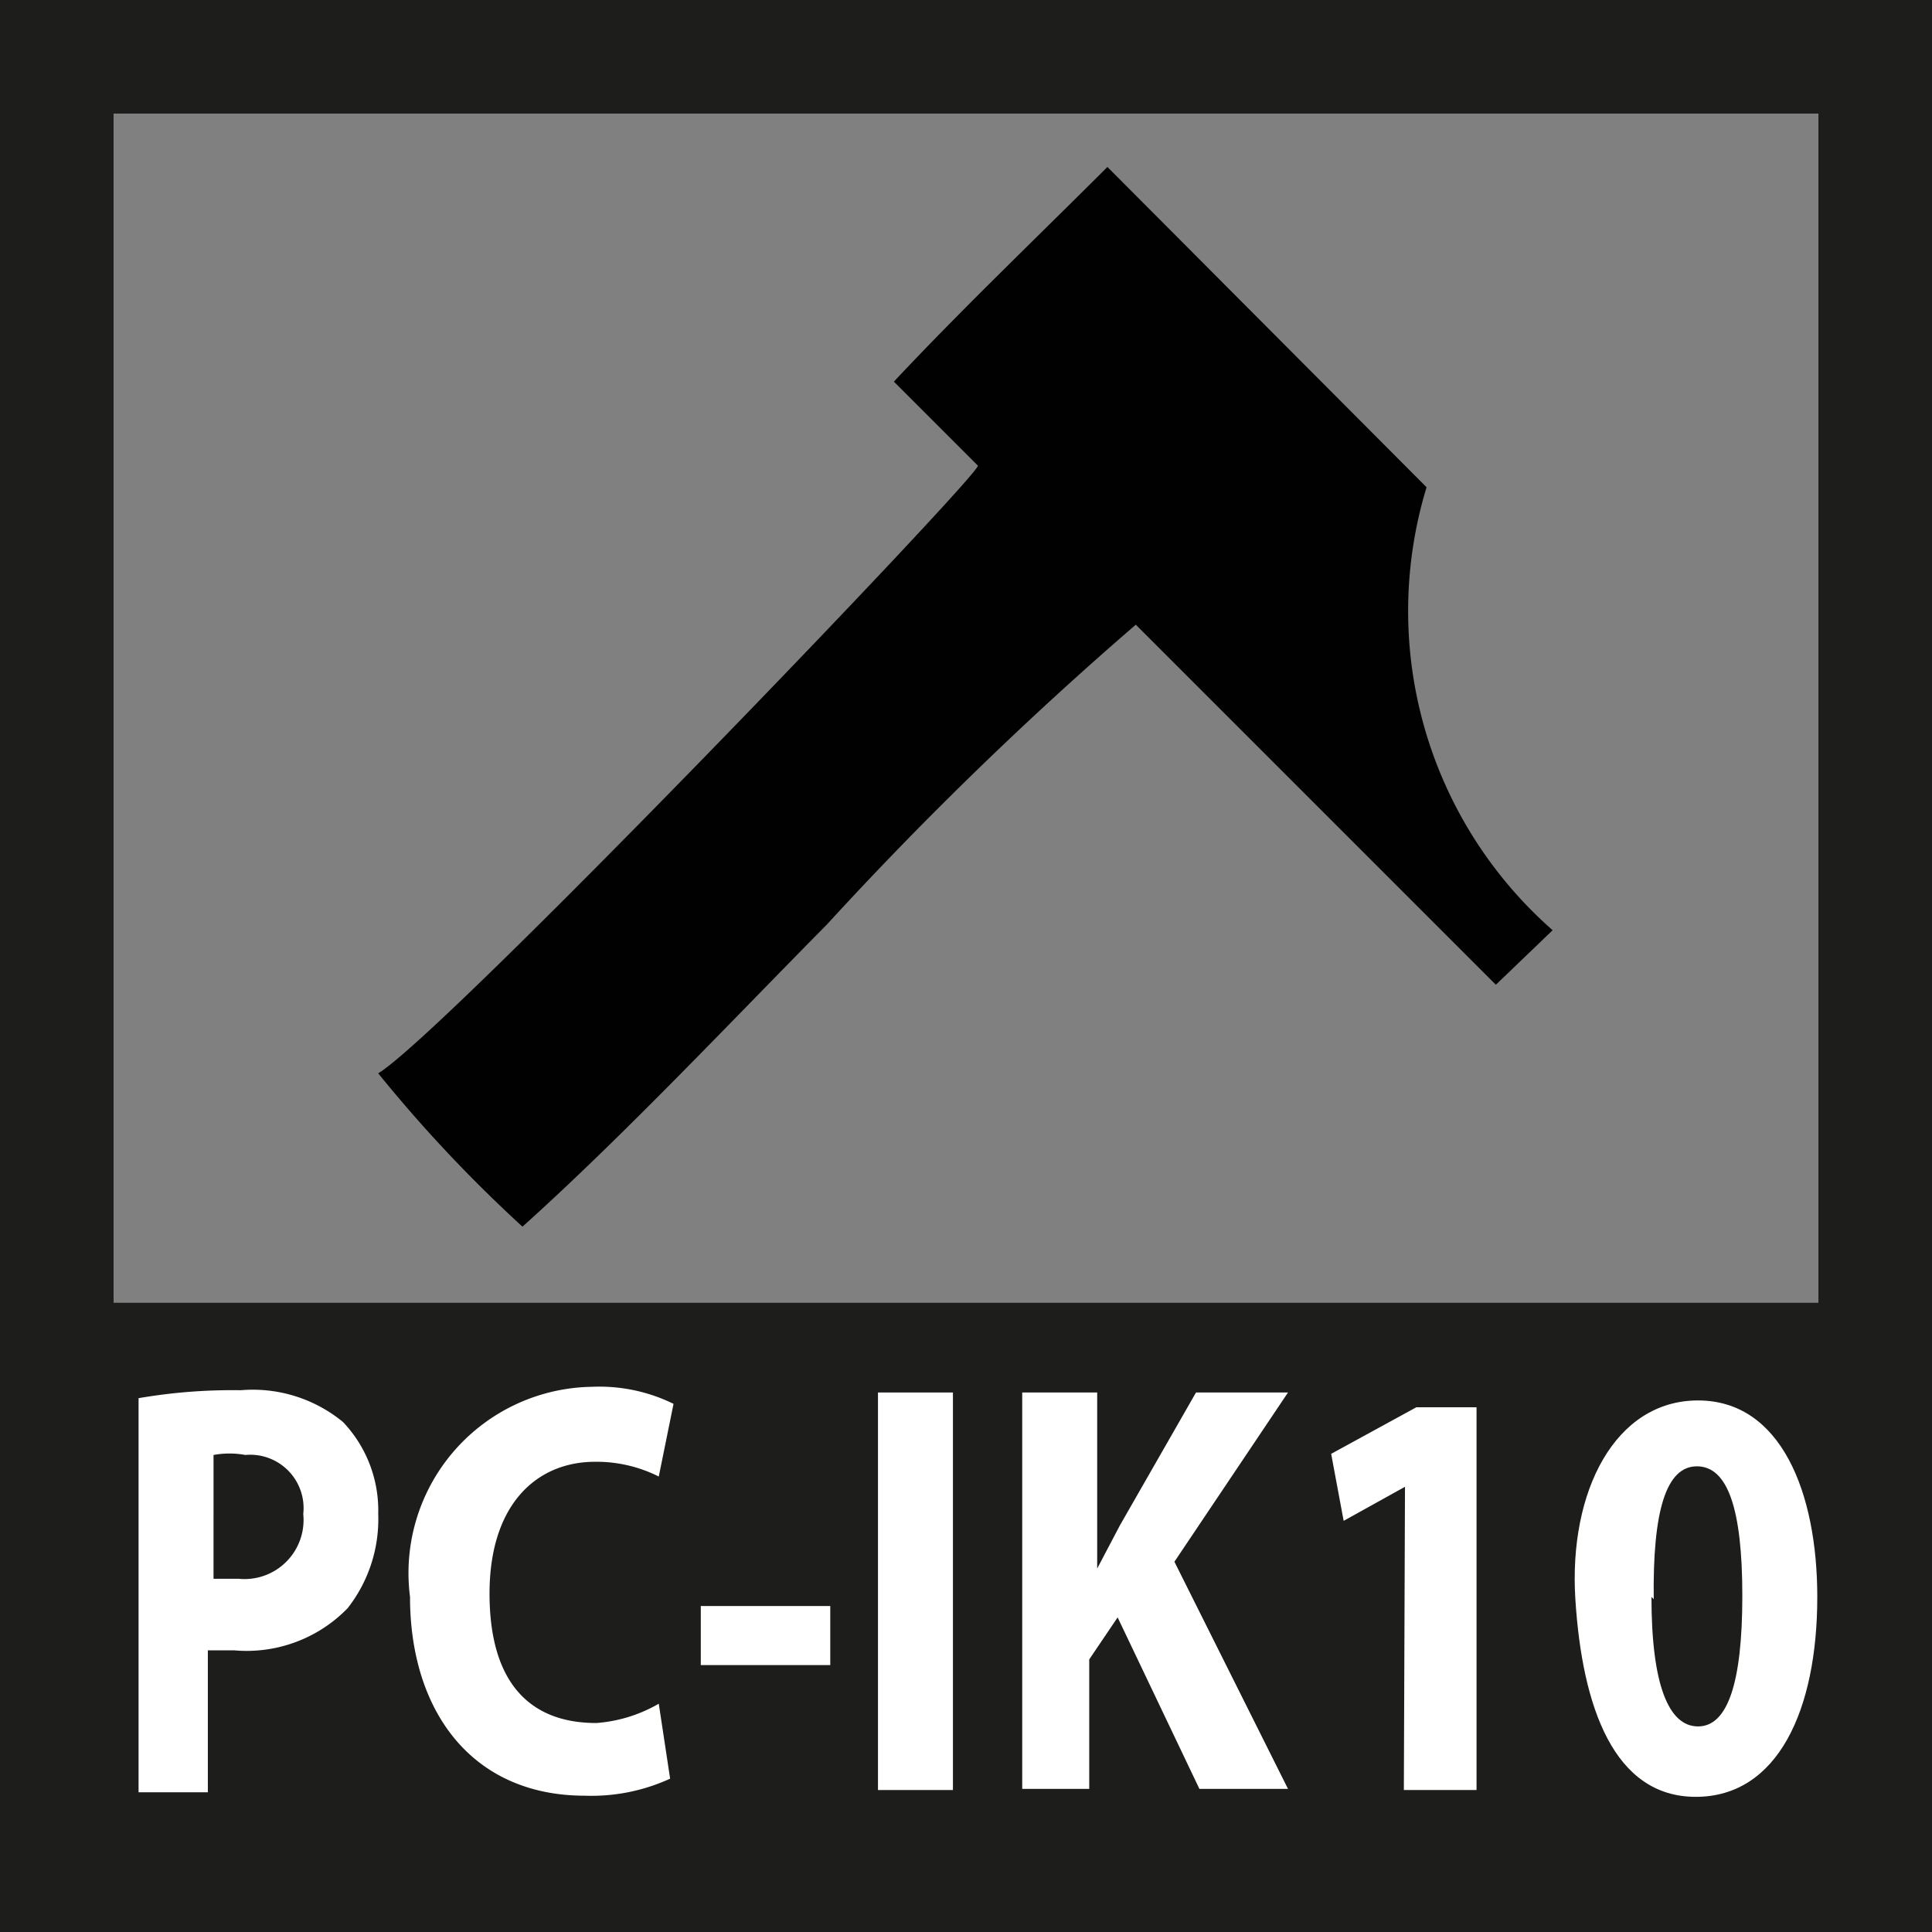
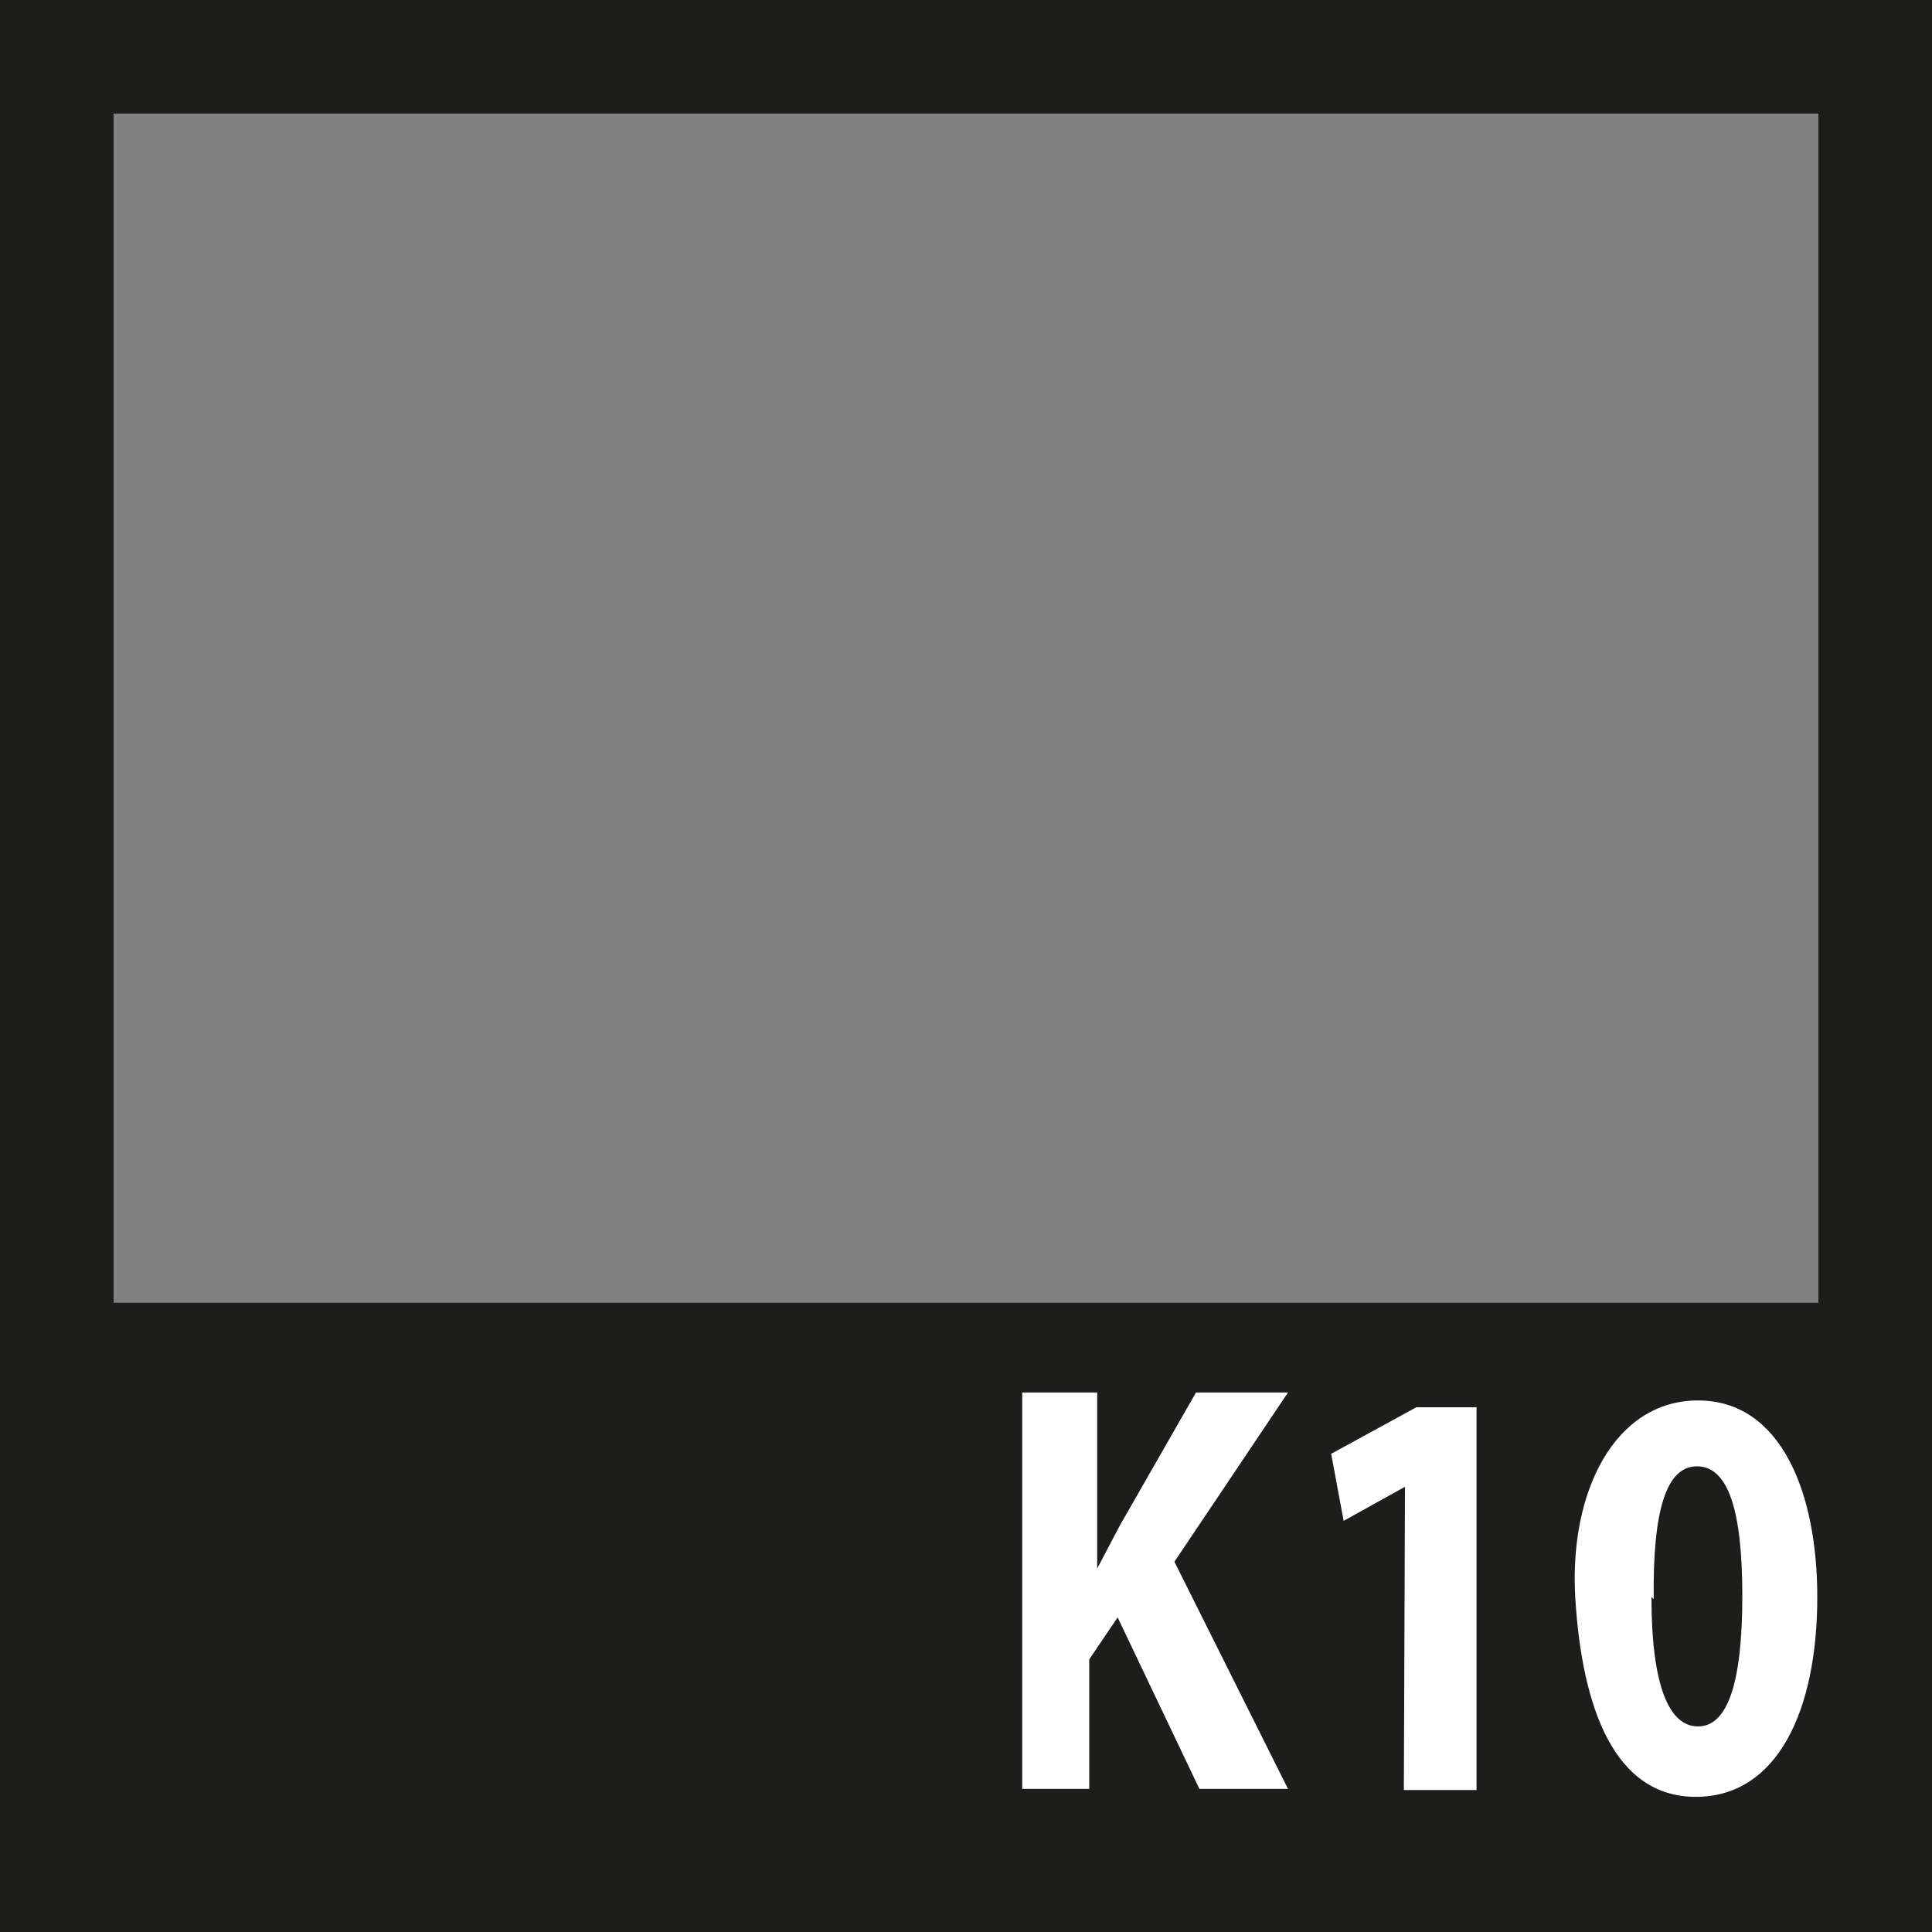
<svg xmlns="http://www.w3.org/2000/svg" id="Vrstva_1" data-name="Vrstva 1" viewBox="0 0 17.01 17.01">
  <rect x="0" y="0" width="17.01" height="17.01" fill="#808080" stroke="none" />
  <defs>
    <style>.cls-1{fill:#1d1d1b;}.cls-2{fill:none;stroke:#1d1d1b;}.cls-3{fill:#000100;fill-rule:evenodd;}.cls-4{fill:#fff;}</style>
  </defs>
  <title>PC-IK10</title>
  <rect class="cls-1" x="0.5" y="11.47" width="16.01" height="5.03" />
  <rect class="cls-2" x="0.5" y="0.5" width="16.01" height="16.01" />
-   <path class="cls-3" d="M7.87,3.36l.74.74c0,.1-4.7,5-5.28,5.35A12.45,12.45,0,0,0,4.6,10.8C5.49,10,6.43,9,7.28,8.14A32.31,32.31,0,0,1,10,5.5l3.17,3.17.5-.48a3.74,3.74,0,0,1-1.11-3.9L9.75,1.47C9.13,2.09,8.47,2.72,7.87,3.36Z" />
-   <path class="cls-4" d="M1.22,12.31a4.87,4.87,0,0,1,.9-.07,1.25,1.25,0,0,1,.9.28,1.13,1.13,0,0,1,.31.81,1.27,1.27,0,0,1-.27.83,1.24,1.24,0,0,1-1,.37l-.23,0v1.25H1.22Zm.66,1.59.22,0a.52.52,0,0,0,.57-.57.47.47,0,0,0-.51-.52.78.78,0,0,0-.28,0Z" />
-   <path class="cls-4" d="M5.9,15.66a1.66,1.66,0,0,1-.75.15c-1,0-1.54-.75-1.54-1.75a1.64,1.64,0,0,1,1.6-1.85,1.48,1.48,0,0,1,.72.15L5.8,13a1.22,1.22,0,0,0-.56-.13c-.52,0-.93.38-.93,1.16s.35,1.14.94,1.14A1.28,1.28,0,0,0,5.8,15Z" />
-   <path class="cls-4" d="M7.31,14.14v.52H6.17v-.52Z" />
-   <path class="cls-4" d="M8.39,12.26v3.5H7.73v-3.5Z" />
  <path class="cls-4" d="M9,12.26h.66v1.55h0l.2-.38.67-1.17h.81l-1,1.49,1,2h-.78l-.72-1.51-.25.37v1.14H9Z" />
  <path class="cls-4" d="M12.37,13.09h0l-.54.3-.11-.59.75-.41H13v3.37h-.64Z" />
  <path class="cls-4" d="M16,14.06c0,1-.35,1.76-1.07,1.76s-1-.79-1.06-1.74.35-1.75,1.08-1.75S16,13.14,16,14.06Zm-1.46,0c0,.77.15,1.14.41,1.14s.39-.38.39-1.15-.13-1.14-.4-1.14S14.55,13.3,14.56,14.08Z" />
</svg>